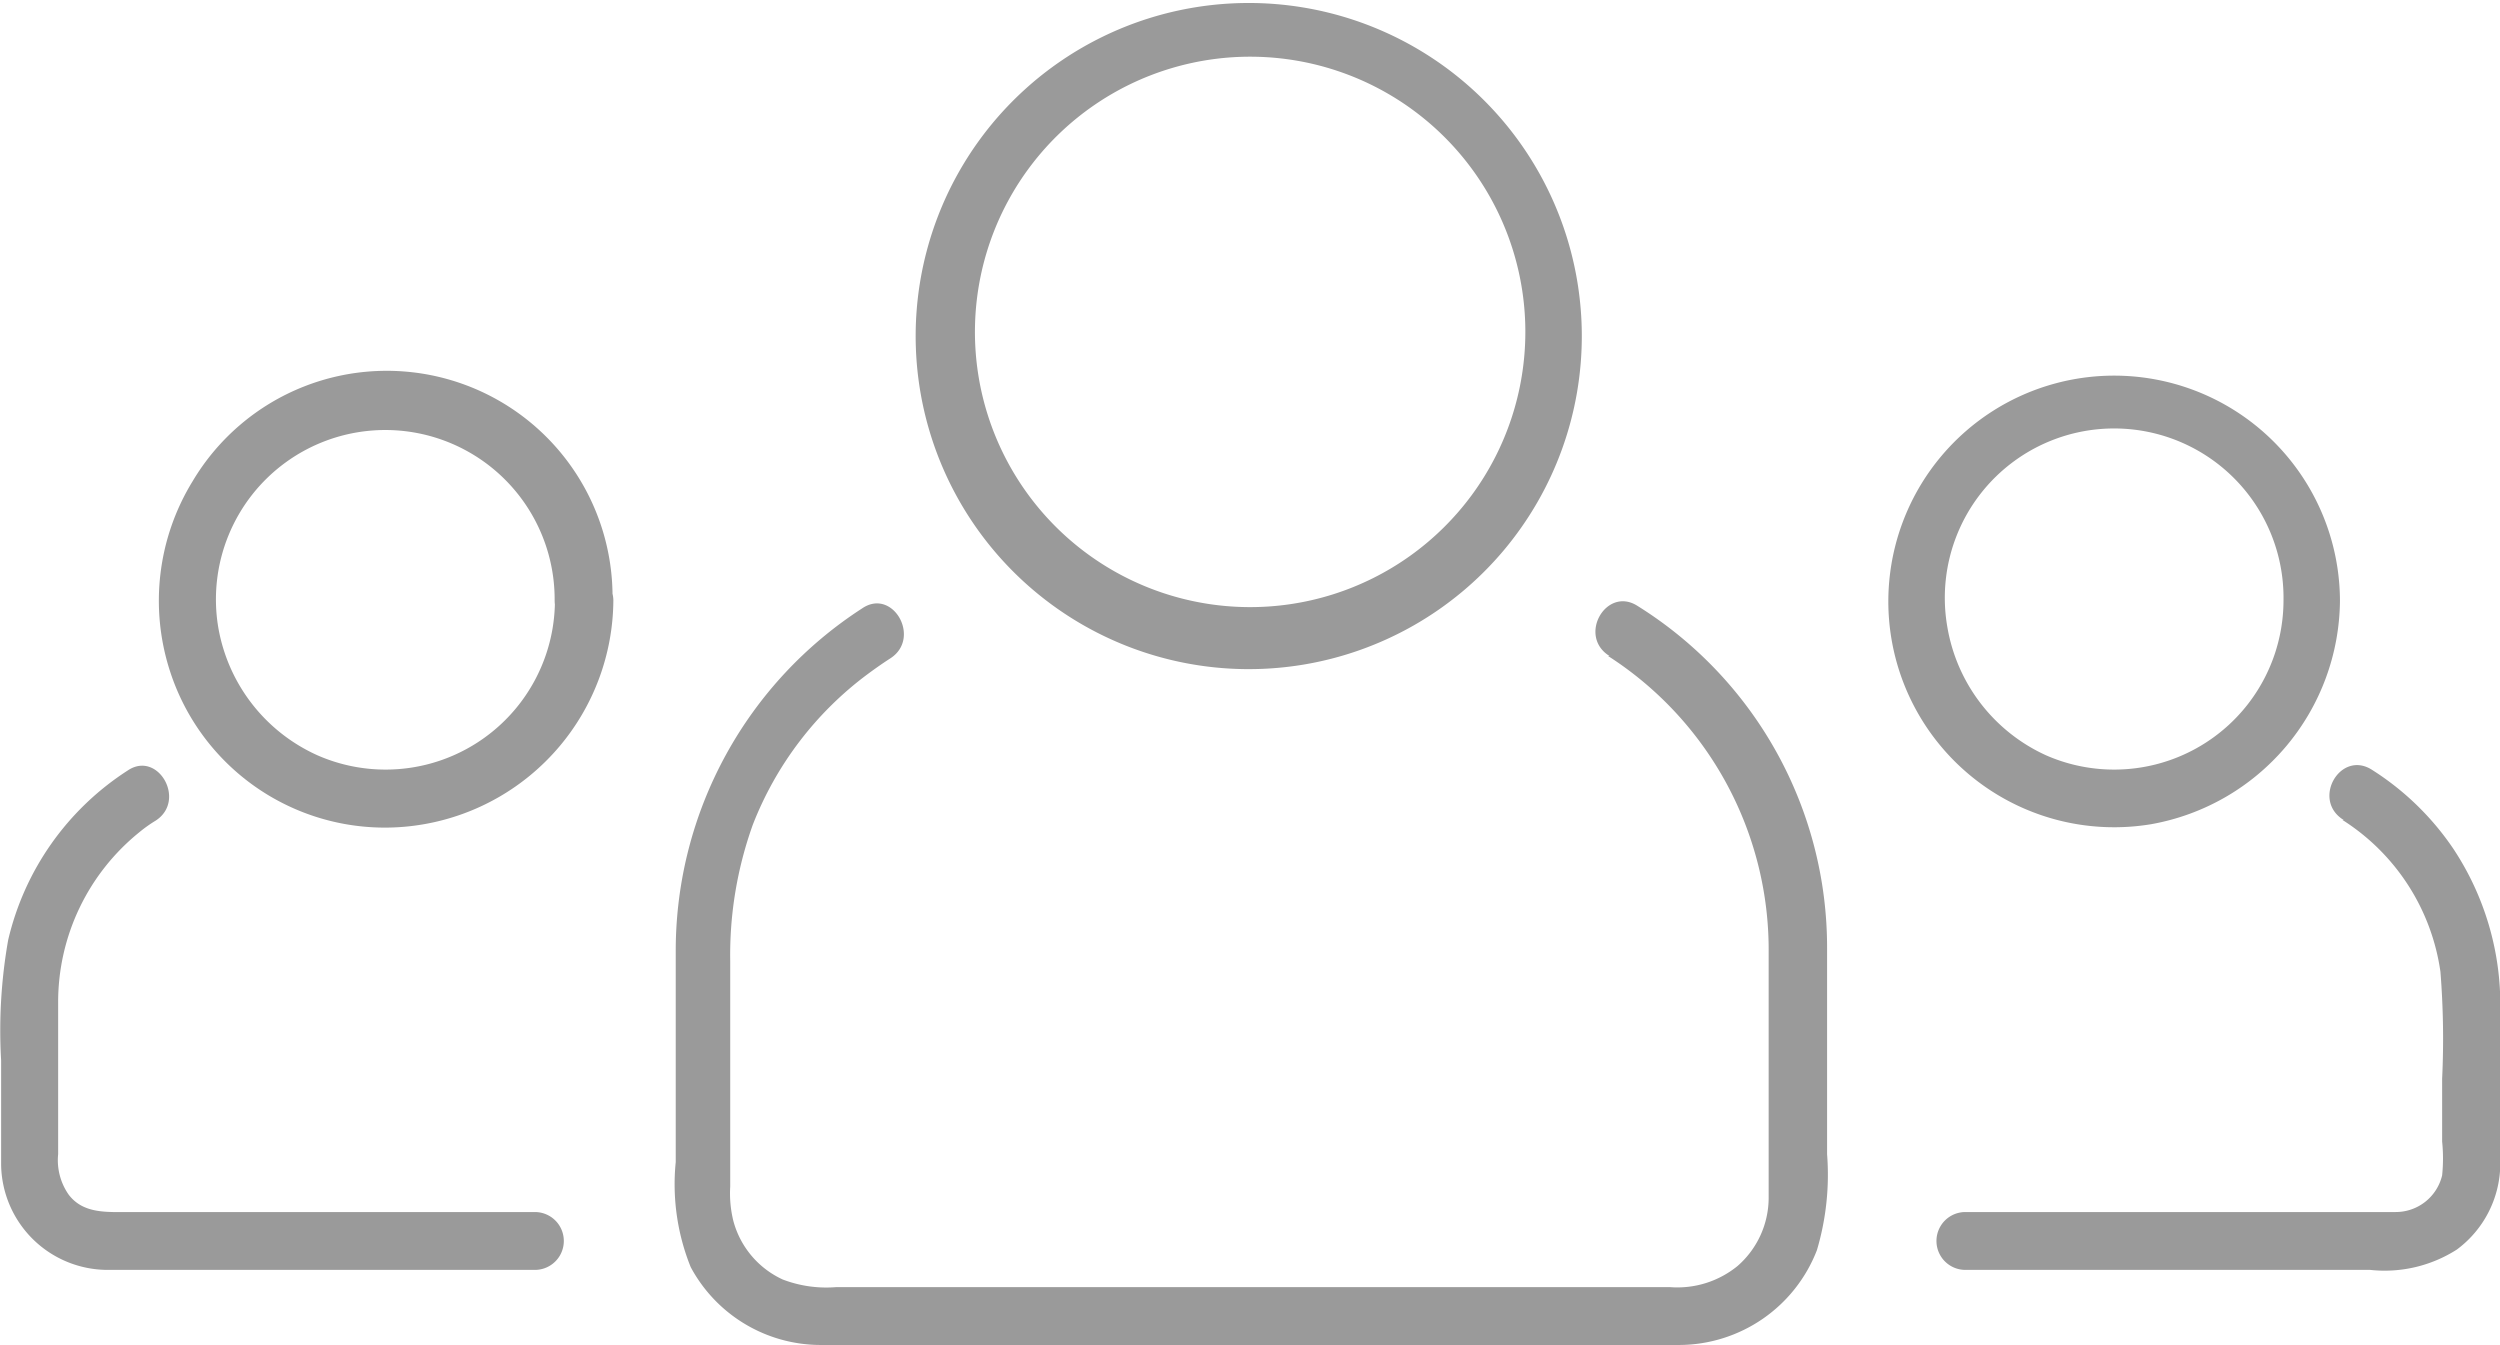
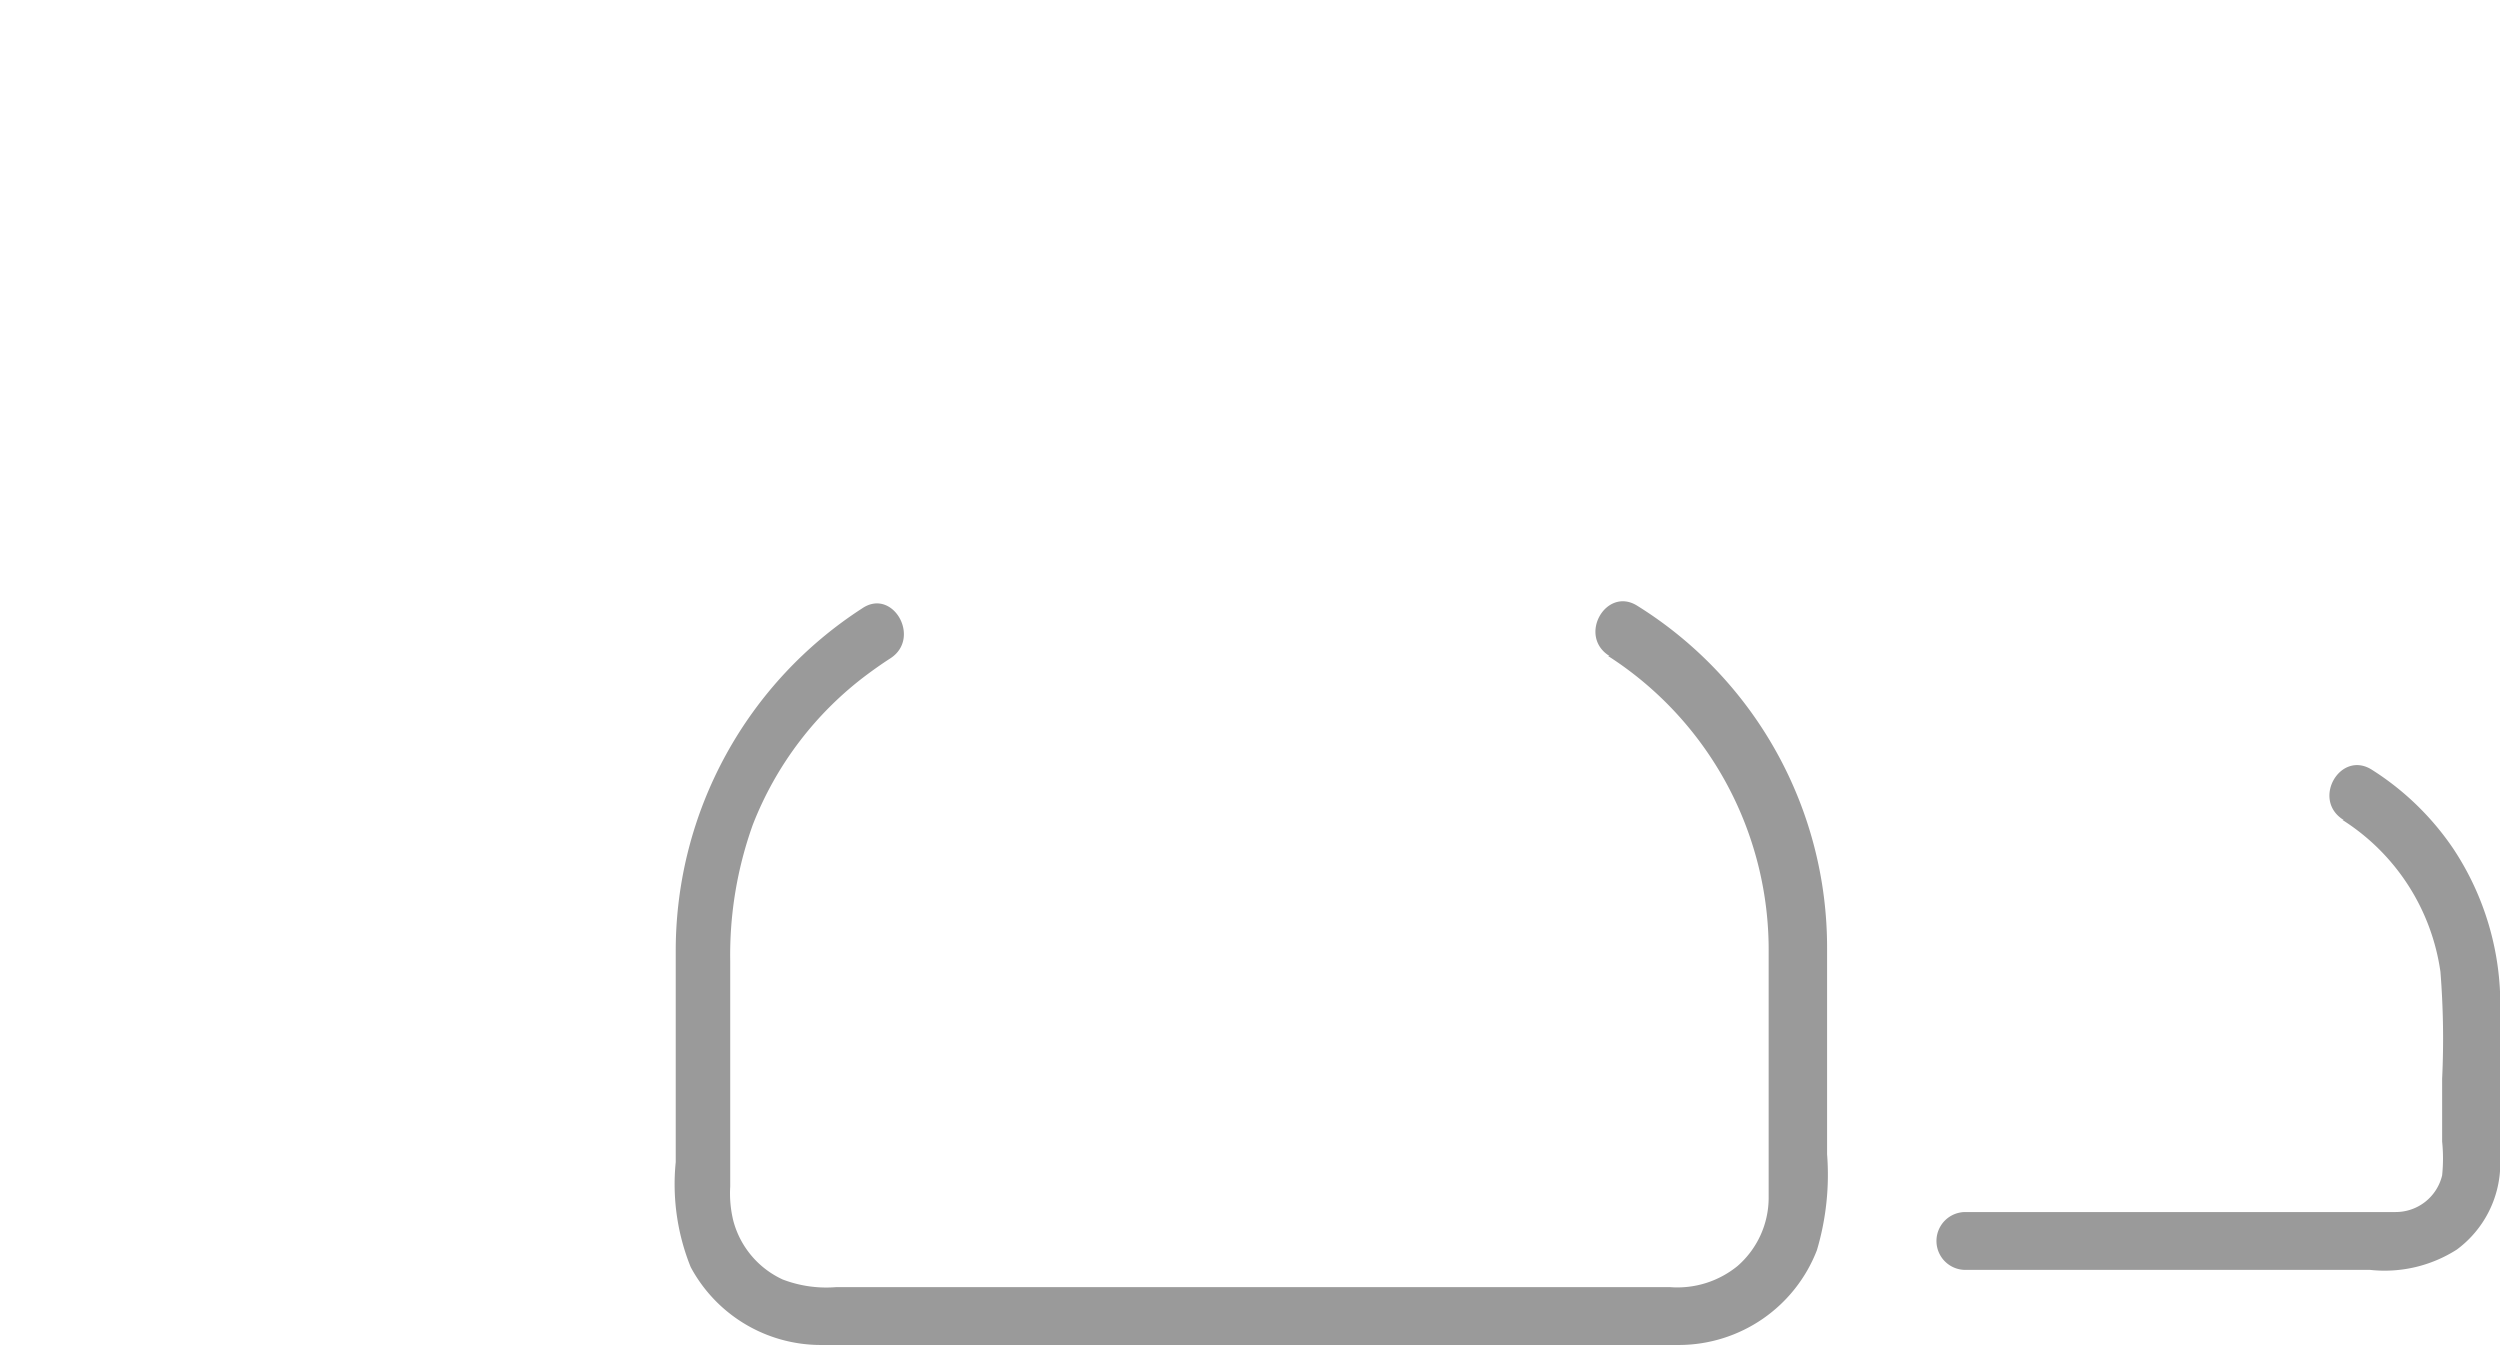
<svg xmlns="http://www.w3.org/2000/svg" id="68114858-4196-419c-881b-787bc67b4d67" data-name="Layer 1" width="88.57" height="47.65" viewBox="0 0 88.57 47.65">
  <title>iconEmployees</title>
-   <path d="M55.31,12.89A9.75,9.75,0,1,1,37.82,6.94a9.75,9.75,0,0,1,17.49,6,1,1,0,0,0,2,0,11.8,11.8,0,1,0-23,3.79,11.8,11.8,0,0,0,23-3.8,1,1,0,0,0-2,0Z" transform="translate(-1.27 -1.11)" style="fill:#9a9a9a" />
  <path d="M58.24,24.35a12.37,12.37,0,0,1,5.69,10.5v8.71a3.21,3.21,0,0,1-1.1,2.4,3.37,3.37,0,0,1-2.4.75H30.9A4.32,4.32,0,0,1,29,46.44a3.19,3.19,0,0,1-1.75-2.08,4.08,4.08,0,0,1-.11-1.21v-8a13.67,13.67,0,0,1,.8-4.82A12.13,12.13,0,0,1,32,25c.27-.2.54-.39.82-.57,1.1-.72.08-2.5-1-1.77a14.44,14.44,0,0,0-6.61,12.06v7.56A7.84,7.84,0,0,0,25.74,46a5.23,5.23,0,0,0,4.63,2.76h30.4a5.25,5.25,0,0,0,4.87-3.36A9.39,9.39,0,0,0,66,42V34.69a14.26,14.26,0,0,0-6.71-12.11c-1.11-.72-2.14,1.06-1,1.77Z" transform="translate(-1.27 -1.11)" style="fill:#9a9a9a" />
-   <path d="M82.17,22.39a6,6,0,0,1-8.41,5.48,6.11,6.11,0,0,1-3.5-4.55,6,6,0,1,1,11.91-.93,1,1,0,0,0,2,0,8,8,0,1,0-6.69,7.92,8.11,8.11,0,0,0,6.69-7.92,1,1,0,0,0-2,0Z" transform="translate(-1.27 -1.11)" style="fill:#9a9a9a" />
  <path d="M84.26,30.16a7.64,7.64,0,0,1,3.47,5.38,29.94,29.94,0,0,1,.06,3.79v2.22a5.9,5.9,0,0,1,0,1.2,1.69,1.69,0,0,1-1.65,1.3H70.9a1,1,0,0,0,0,2.05H85.24a4.75,4.75,0,0,0,3.07-.72,3.8,3.8,0,0,0,1.54-3V36.87a10,10,0,0,0-1.67-5.7,9.82,9.82,0,0,0-2.88-2.79c-1.12-.71-2.15,1.07-1,1.78Z" transform="translate(-1.27 -1.11)" style="fill:#9a9a9a" />
-   <path d="M20.93,22.39a6,6,0,0,1-8.41,5.48A6.1,6.1,0,0,1,9,23.32a6,6,0,1,1,11.92-.93,1,1,0,0,0,2.05,0A8,8,0,0,0,8.1,18.15a8.09,8.09,0,0,0-.81,6.73,8,8,0,0,0,9,5.43A8.1,8.1,0,0,0,23,22.39a1,1,0,0,0-2.05,0Z" transform="translate(-1.27 -1.11)" style="fill:#9a9a9a" />
-   <path d="M20.22,44.05H5.88c-.82,0-1.66.07-2.18-.62A2.13,2.13,0,0,1,3.33,42v-5.4a7.73,7.73,0,0,1,2.87-6,4.86,4.86,0,0,1,.59-.42c1.1-.72.07-2.5-1-1.77a9.79,9.79,0,0,0-4.23,6,18.44,18.44,0,0,0-.25,4.27v3.69A3.78,3.78,0,0,0,5.07,46.1H20.22a1,1,0,0,0,0-2.05Z" transform="translate(-1.27 -1.11)" style="fill:#9a9a9a" />
</svg>